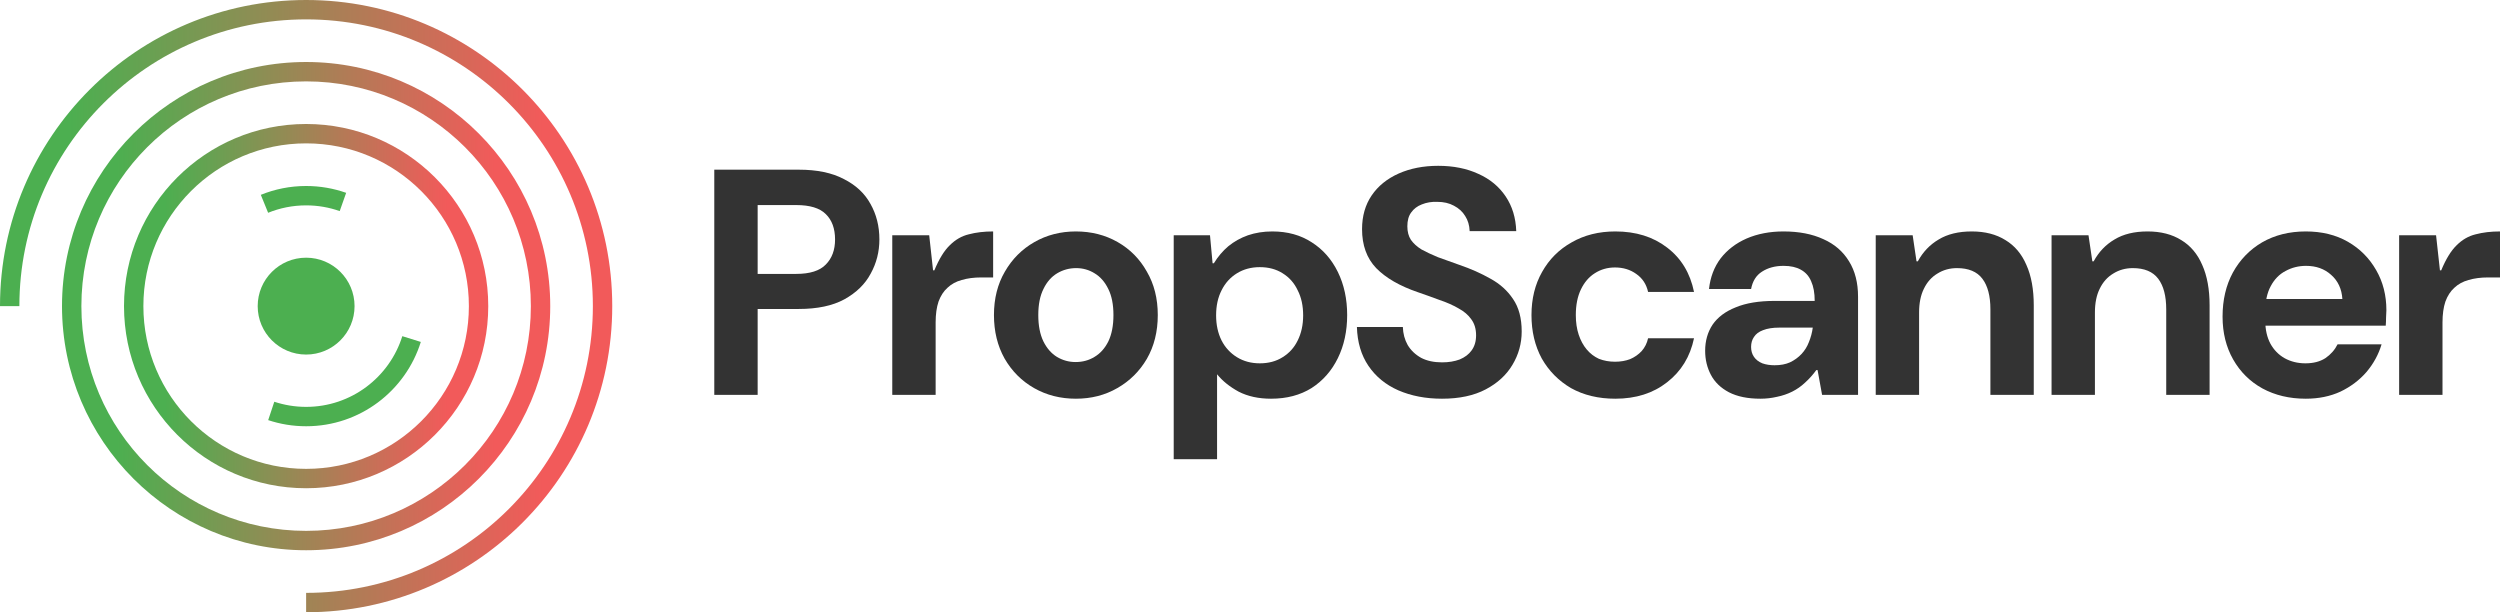
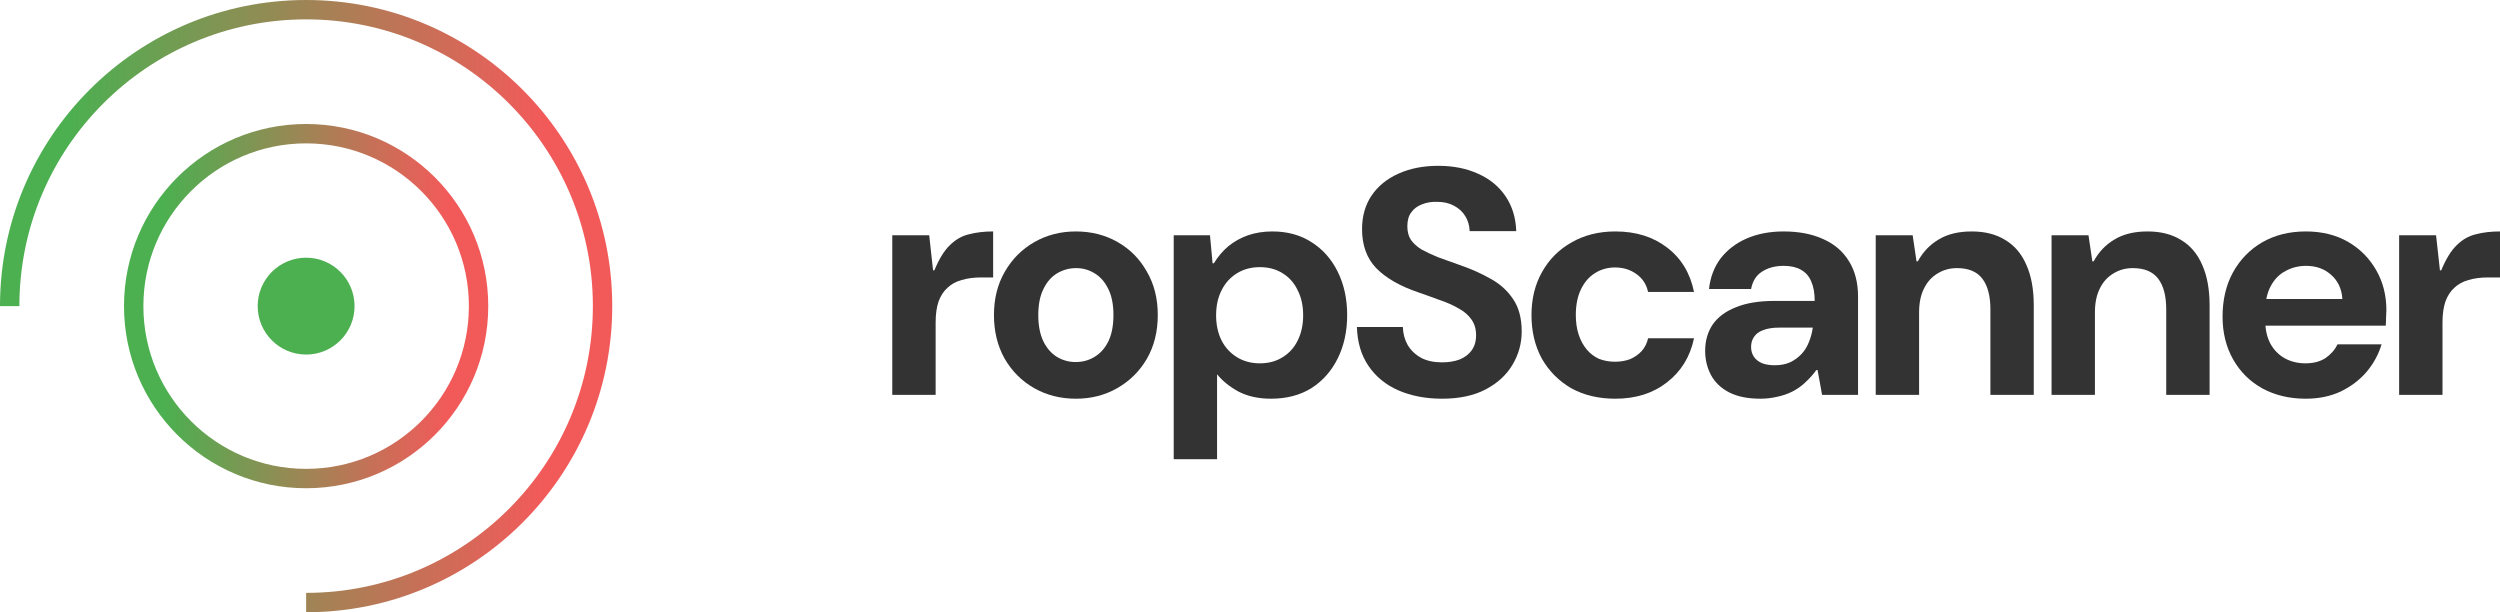
<svg xmlns="http://www.w3.org/2000/svg" width="196" height="48" viewBox="0 0 196 48" fill="none">
  <path d="M188.092 30.956V18.447H190.988L191.291 21.196H191.391C191.761 20.305 192.164 19.649 192.6 19.229C193.037 18.792 193.532 18.506 194.086 18.372C194.657 18.22 195.295 18.145 196 18.145V21.751H195.068C194.497 21.751 193.985 21.818 193.532 21.953C193.095 22.071 192.726 22.272 192.424 22.558C192.122 22.827 191.887 23.189 191.719 23.643C191.568 24.096 191.492 24.643 191.492 25.282V30.956H188.092Z" fill="#333333" />
  <path d="M180.772 31.259C179.496 31.259 178.362 30.99 177.372 30.452C176.398 29.914 175.634 29.157 175.08 28.182C174.526 27.207 174.249 26.089 174.249 24.828C174.249 23.517 174.518 22.365 175.055 21.373C175.609 20.364 176.373 19.574 177.347 19.002C178.337 18.431 179.479 18.145 180.772 18.145C182.031 18.145 183.13 18.414 184.071 18.952C185.011 19.49 185.749 20.23 186.287 21.171C186.824 22.096 187.093 23.147 187.093 24.323C187.093 24.492 187.084 24.685 187.067 24.904C187.067 25.105 187.059 25.315 187.042 25.534H176.667V23.441H183.642C183.592 22.651 183.298 22.02 182.761 21.549C182.241 21.079 181.586 20.843 180.797 20.843C180.209 20.843 179.672 20.978 179.185 21.247C178.698 21.499 178.312 21.894 178.027 22.432C177.741 22.953 177.598 23.617 177.598 24.424V25.156C177.598 25.845 177.733 26.442 178.001 26.946C178.27 27.434 178.639 27.812 179.109 28.081C179.596 28.35 180.142 28.485 180.746 28.485C181.368 28.485 181.888 28.35 182.308 28.081C182.727 27.795 183.046 27.434 183.265 26.997H186.715C186.48 27.787 186.085 28.51 185.531 29.166C184.977 29.805 184.297 30.317 183.491 30.704C182.685 31.074 181.779 31.259 180.772 31.259Z" fill="#333333" />
  <path d="M160.842 30.956V18.447H163.738L164.04 20.49H164.141C164.544 19.75 165.089 19.179 165.778 18.775C166.466 18.355 167.331 18.145 168.372 18.145C169.413 18.145 170.294 18.372 171.016 18.826C171.738 19.263 172.283 19.91 172.653 20.768C173.039 21.625 173.232 22.684 173.232 23.945V30.956H169.832V24.248C169.832 23.205 169.622 22.407 169.203 21.852C168.783 21.297 168.12 21.02 167.213 21.02C166.642 21.02 166.13 21.163 165.677 21.448C165.224 21.718 164.871 22.113 164.619 22.634C164.367 23.138 164.242 23.76 164.242 24.5V30.956H160.842Z" fill="#333333" />
  <path d="M147.057 30.956V18.447H149.953L150.255 20.49H150.356C150.759 19.75 151.305 19.179 151.993 18.775C152.681 18.355 153.546 18.145 154.587 18.145C155.628 18.145 156.509 18.372 157.231 18.826C157.953 19.263 158.499 19.91 158.868 20.768C159.254 21.625 159.447 22.684 159.447 23.945V30.956H156.048V24.248C156.048 23.205 155.838 22.407 155.418 21.852C154.998 21.297 154.335 21.02 153.429 21.02C152.858 21.02 152.346 21.163 151.892 21.448C151.439 21.718 151.086 22.113 150.835 22.634C150.583 23.138 150.457 23.76 150.457 24.5V30.956H147.057Z" fill="#333333" />
  <path d="M138.016 31.259C137.025 31.259 136.202 31.091 135.548 30.754C134.91 30.418 134.44 29.964 134.137 29.393C133.835 28.821 133.684 28.191 133.684 27.501C133.684 26.728 133.877 26.047 134.263 25.458C134.666 24.87 135.271 24.416 136.077 24.096C136.882 23.76 137.898 23.592 139.124 23.592H142.272C142.272 22.97 142.179 22.457 141.995 22.054C141.827 21.65 141.558 21.348 141.189 21.146C140.836 20.944 140.383 20.843 139.829 20.843C139.174 20.843 138.612 20.994 138.142 21.297C137.688 21.583 137.403 22.037 137.285 22.659H133.986C134.087 21.734 134.389 20.936 134.893 20.263C135.413 19.591 136.093 19.07 136.933 18.7C137.789 18.33 138.754 18.145 139.829 18.145C141.038 18.145 142.079 18.346 142.952 18.75C143.825 19.137 144.496 19.717 144.966 20.49C145.436 21.247 145.671 22.171 145.671 23.264V30.956H142.851L142.498 29.014H142.398C142.129 29.384 141.835 29.712 141.516 29.998C141.214 30.284 140.878 30.519 140.509 30.704C140.139 30.889 139.745 31.023 139.325 31.108C138.905 31.208 138.469 31.259 138.016 31.259ZM139.124 28.636C139.594 28.636 139.997 28.56 140.333 28.409C140.685 28.241 140.987 28.022 141.239 27.753C141.491 27.484 141.684 27.173 141.818 26.82C141.969 26.45 142.07 26.072 142.121 25.685H139.501C138.981 25.685 138.553 25.753 138.217 25.887C137.898 26.005 137.663 26.181 137.512 26.417C137.361 26.635 137.285 26.896 137.285 27.198C137.285 27.501 137.361 27.762 137.512 27.98C137.663 28.199 137.881 28.367 138.167 28.485C138.452 28.586 138.771 28.636 139.124 28.636Z" fill="#333333" />
  <path d="M126.641 31.259C125.315 31.259 124.156 30.981 123.166 30.427C122.192 29.855 121.428 29.081 120.874 28.106C120.337 27.114 120.068 25.98 120.068 24.702C120.068 23.424 120.345 22.297 120.899 21.322C121.453 20.33 122.226 19.557 123.216 19.002C124.207 18.431 125.348 18.145 126.641 18.145C128.253 18.145 129.604 18.565 130.696 19.406C131.804 20.246 132.509 21.407 132.811 22.886H129.21C129.076 22.281 128.765 21.81 128.278 21.474C127.808 21.137 127.254 20.969 126.616 20.969C126.028 20.969 125.5 21.121 125.03 21.423C124.576 21.709 124.215 22.129 123.947 22.684C123.678 23.239 123.544 23.912 123.544 24.702C123.544 25.273 123.619 25.786 123.77 26.24C123.921 26.694 124.131 27.081 124.4 27.4C124.669 27.72 124.988 27.963 125.357 28.132C125.743 28.283 126.163 28.359 126.616 28.359C127.053 28.359 127.447 28.291 127.8 28.157C128.152 28.006 128.454 27.795 128.706 27.526C128.958 27.241 129.126 26.904 129.21 26.518H132.811C132.509 27.963 131.804 29.115 130.696 29.973C129.604 30.83 128.253 31.259 126.641 31.259Z" fill="#333333" />
  <path d="M113.055 31.259C111.779 31.259 110.638 31.04 109.63 30.603C108.64 30.166 107.859 29.527 107.288 28.686C106.718 27.846 106.415 26.829 106.382 25.635H109.983C110 26.156 110.126 26.627 110.361 27.047C110.613 27.468 110.965 27.804 111.419 28.056C111.872 28.291 112.417 28.409 113.055 28.409C113.576 28.409 114.038 28.333 114.441 28.182C114.843 28.014 115.154 27.779 115.372 27.476C115.607 27.156 115.725 26.761 115.725 26.291C115.725 25.786 115.599 25.366 115.347 25.03C115.112 24.693 114.776 24.407 114.34 24.172C113.903 23.92 113.408 23.701 112.854 23.516C112.317 23.315 111.754 23.113 111.167 22.911C109.74 22.424 108.648 21.793 107.893 21.02C107.154 20.246 106.785 19.229 106.785 17.968C106.785 16.943 107.037 16.06 107.54 15.32C108.044 14.58 108.749 14.009 109.656 13.605C110.562 13.202 111.595 13 112.753 13C113.945 13 114.995 13.21 115.901 13.63C116.808 14.034 117.521 14.622 118.042 15.396C118.562 16.169 118.839 17.077 118.873 18.119H115.221C115.204 17.666 115.087 17.27 114.869 16.934C114.667 16.598 114.373 16.329 113.987 16.127C113.618 15.925 113.181 15.825 112.678 15.825C112.241 15.808 111.838 15.875 111.469 16.026C111.116 16.161 110.839 16.371 110.638 16.657C110.436 16.926 110.336 17.287 110.336 17.741C110.336 18.162 110.428 18.515 110.613 18.8C110.814 19.086 111.091 19.338 111.444 19.557C111.813 19.759 112.241 19.96 112.728 20.162C113.232 20.347 113.794 20.549 114.415 20.767C115.305 21.07 116.119 21.432 116.858 21.852C117.597 22.256 118.184 22.785 118.621 23.441C119.074 24.096 119.301 24.945 119.301 25.988C119.301 26.93 119.058 27.804 118.571 28.611C118.101 29.401 117.404 30.04 116.48 30.527C115.557 31.015 114.415 31.259 113.055 31.259Z" fill="#333333" />
  <path d="M92.019 36V18.447H94.864L95.066 20.642H95.166C95.486 20.12 95.863 19.675 96.3 19.305C96.753 18.935 97.265 18.649 97.836 18.447C98.424 18.246 99.061 18.145 99.75 18.145C100.942 18.145 101.974 18.431 102.847 19.002C103.72 19.557 104.4 20.33 104.887 21.322C105.374 22.314 105.618 23.441 105.618 24.702C105.618 25.963 105.374 27.089 104.887 28.081C104.4 29.073 103.712 29.855 102.822 30.427C101.932 30.981 100.875 31.259 99.649 31.259C98.675 31.259 97.828 31.074 97.106 30.704C96.4 30.317 95.838 29.863 95.418 29.342V36H92.019ZM98.768 28.485C99.456 28.485 100.052 28.325 100.556 28.006C101.076 27.686 101.471 27.249 101.739 26.694C102.025 26.122 102.167 25.467 102.167 24.727C102.167 23.97 102.025 23.315 101.739 22.76C101.471 22.188 101.076 21.743 100.556 21.423C100.052 21.104 99.456 20.944 98.768 20.944C98.096 20.944 97.5 21.104 96.98 21.423C96.459 21.743 96.056 22.188 95.771 22.76C95.486 23.315 95.343 23.97 95.343 24.727C95.343 25.467 95.486 26.122 95.771 26.694C96.056 27.249 96.459 27.686 96.98 28.006C97.5 28.325 98.096 28.485 98.768 28.485Z" fill="#333333" />
  <path d="M84.348 31.259C83.139 31.259 82.048 30.981 81.074 30.427C80.1 29.872 79.328 29.098 78.757 28.106C78.203 27.114 77.926 25.98 77.926 24.702C77.926 23.407 78.212 22.272 78.782 21.297C79.353 20.305 80.126 19.532 81.099 18.977C82.073 18.422 83.156 18.145 84.348 18.145C85.557 18.145 86.648 18.422 87.622 18.977C88.596 19.532 89.36 20.305 89.914 21.297C90.484 22.272 90.77 23.407 90.77 24.702C90.77 25.996 90.484 27.14 89.914 28.132C89.343 29.107 88.57 29.872 87.597 30.427C86.64 30.981 85.557 31.259 84.348 31.259ZM84.323 28.384C84.877 28.384 85.372 28.249 85.809 27.98C86.262 27.711 86.623 27.308 86.892 26.77C87.16 26.215 87.294 25.526 87.294 24.702C87.294 23.878 87.16 23.197 86.892 22.659C86.623 22.104 86.262 21.692 85.809 21.423C85.372 21.154 84.894 21.02 84.373 21.02C83.836 21.02 83.341 21.154 82.887 21.423C82.434 21.692 82.073 22.104 81.805 22.659C81.536 23.197 81.402 23.878 81.402 24.702C81.402 25.526 81.536 26.215 81.805 26.77C82.073 27.308 82.426 27.711 82.862 27.98C83.316 28.249 83.802 28.384 84.323 28.384Z" fill="#333333" />
  <path d="M69.954 30.956V18.447H72.85L73.152 21.196H73.253C73.623 20.305 74.025 19.649 74.462 19.229C74.898 18.792 75.394 18.506 75.948 18.372C76.519 18.22 77.157 18.145 77.862 18.145V21.751H76.93C76.359 21.751 75.847 21.818 75.394 21.953C74.957 22.071 74.588 22.272 74.286 22.558C73.983 22.827 73.748 23.189 73.581 23.643C73.429 24.096 73.354 24.643 73.354 25.282V30.956H69.954Z" fill="#333333" />
-   <path d="M56 30.956V13.303H62.623C64.05 13.303 65.225 13.546 66.149 14.034C67.089 14.505 67.786 15.152 68.239 15.976C68.709 16.8 68.944 17.733 68.944 18.775C68.944 19.734 68.718 20.625 68.264 21.448C67.828 22.272 67.139 22.945 66.199 23.466C65.276 23.97 64.084 24.223 62.623 24.223H59.4V30.956H56ZM59.4 21.474H62.422C63.496 21.474 64.269 21.23 64.739 20.742C65.226 20.255 65.469 19.599 65.469 18.775C65.469 17.918 65.226 17.254 64.739 16.783C64.269 16.312 63.496 16.077 62.422 16.077H59.4V21.474Z" fill="#333333" />
  <circle cx="24" cy="24" r="3.797" fill="#4CAF50" />
-   <path fill-rule="evenodd" clip-rule="evenodd" d="M24 16.101C22.945 16.101 21.939 16.308 21.021 16.682L20.448 15.275C21.545 14.828 22.744 14.582 24 14.582C25.099 14.582 26.156 14.771 27.139 15.118L26.633 16.55C25.81 16.26 24.924 16.101 24 16.101ZM24 31.899C27.541 31.899 30.539 29.568 31.541 26.356L32.992 26.808C31.797 30.637 28.224 33.418 24 33.418C22.962 33.418 21.962 33.249 21.026 32.938L21.505 31.497C22.289 31.757 23.127 31.899 24 31.899Z" fill="#4CAF50" />
  <path fill-rule="evenodd" clip-rule="evenodd" d="M24 11.24C16.953 11.24 11.241 16.953 11.241 24C11.241 31.047 16.953 36.759 24 36.759C31.047 36.759 36.76 31.047 36.76 24C36.76 16.953 31.047 11.24 24 11.24ZM9.722 24C9.722 16.114 16.114 9.721 24 9.721C31.886 9.721 38.279 16.114 38.279 24C38.279 31.886 31.886 38.278 24 38.278C16.114 38.278 9.722 31.886 9.722 24Z" fill="url(#paint0_linear_0_777)" />
-   <path fill-rule="evenodd" clip-rule="evenodd" d="M24 6.38C14.268 6.38 6.38 14.269 6.38 24C6.38 33.731 14.268 41.62 24 41.62C33.731 41.62 41.62 33.731 41.62 24C41.62 14.269 33.731 6.38 24 6.38ZM4.861 24C4.861 13.43 13.43 4.861 24 4.861C34.57 4.861 43.139 13.43 43.139 24C43.139 34.57 34.57 43.139 24 43.139C13.43 43.139 4.861 34.57 4.861 24Z" fill="url(#paint1_linear_0_777)" />
  <path fill-rule="evenodd" clip-rule="evenodd" d="M24 1.519C11.584 1.519 1.519 11.584 1.519 24H0C0 10.745 10.745 0 24 0C37.255 0 48 10.745 48 24C48 37.255 37.255 48 24 48V46.481C36.416 46.481 46.481 36.416 46.481 24C46.481 11.584 36.416 1.519 24 1.519Z" fill="url(#paint2_linear_0_777)" />
  <defs>
    <linearGradient id="paint0_linear_0_777" x1="12.922" y1="25.527" x2="35.078" y2="25.527" gradientUnits="userSpaceOnUse">
      <stop stop-color="#4CAF50" />
      <stop offset="1" stop-color="#F25A5A" />
    </linearGradient>
    <linearGradient id="paint1_linear_0_777" x1="9.151" y1="26.047" x2="38.849" y2="26.047" gradientUnits="userSpaceOnUse">
      <stop stop-color="#4CAF50" />
      <stop offset="1" stop-color="#F25A5A" />
    </linearGradient>
    <linearGradient id="paint2_linear_0_777" x1="5.38" y1="26.567" x2="42.62" y2="26.567" gradientUnits="userSpaceOnUse">
      <stop stop-color="#4CAF50" />
      <stop offset="1" stop-color="#F25A5A" />
    </linearGradient>
  </defs>
</svg>